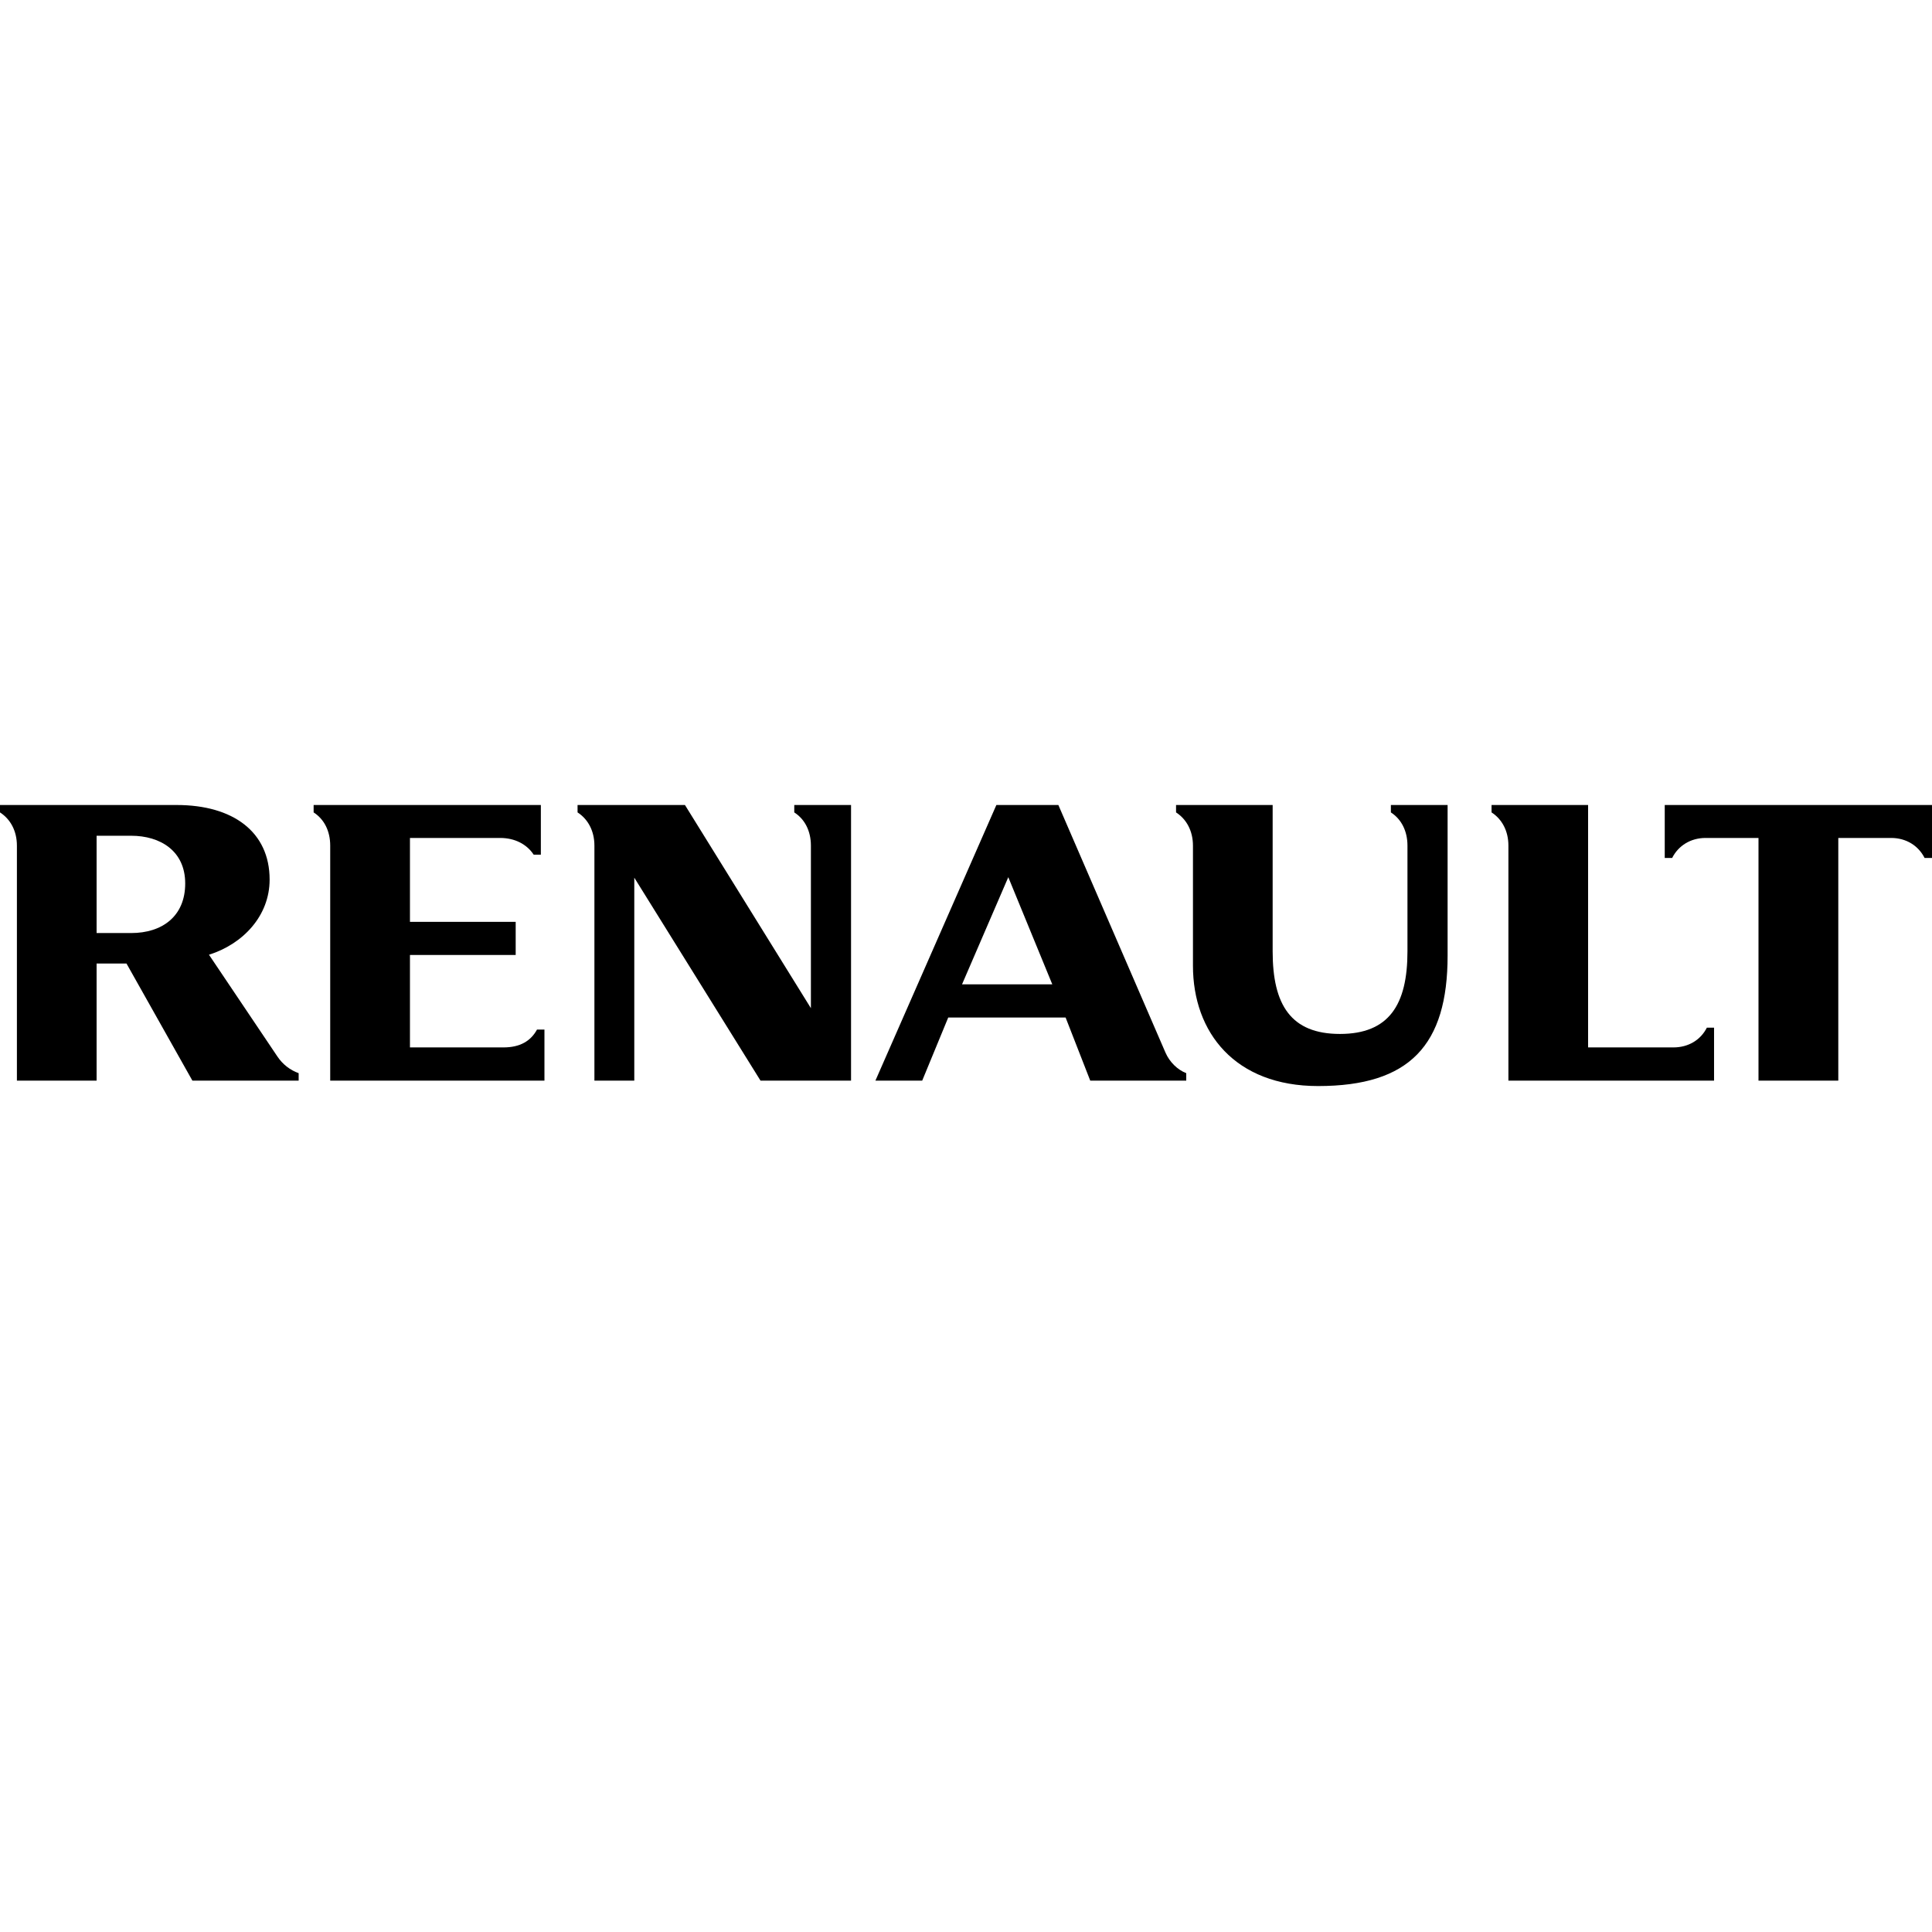
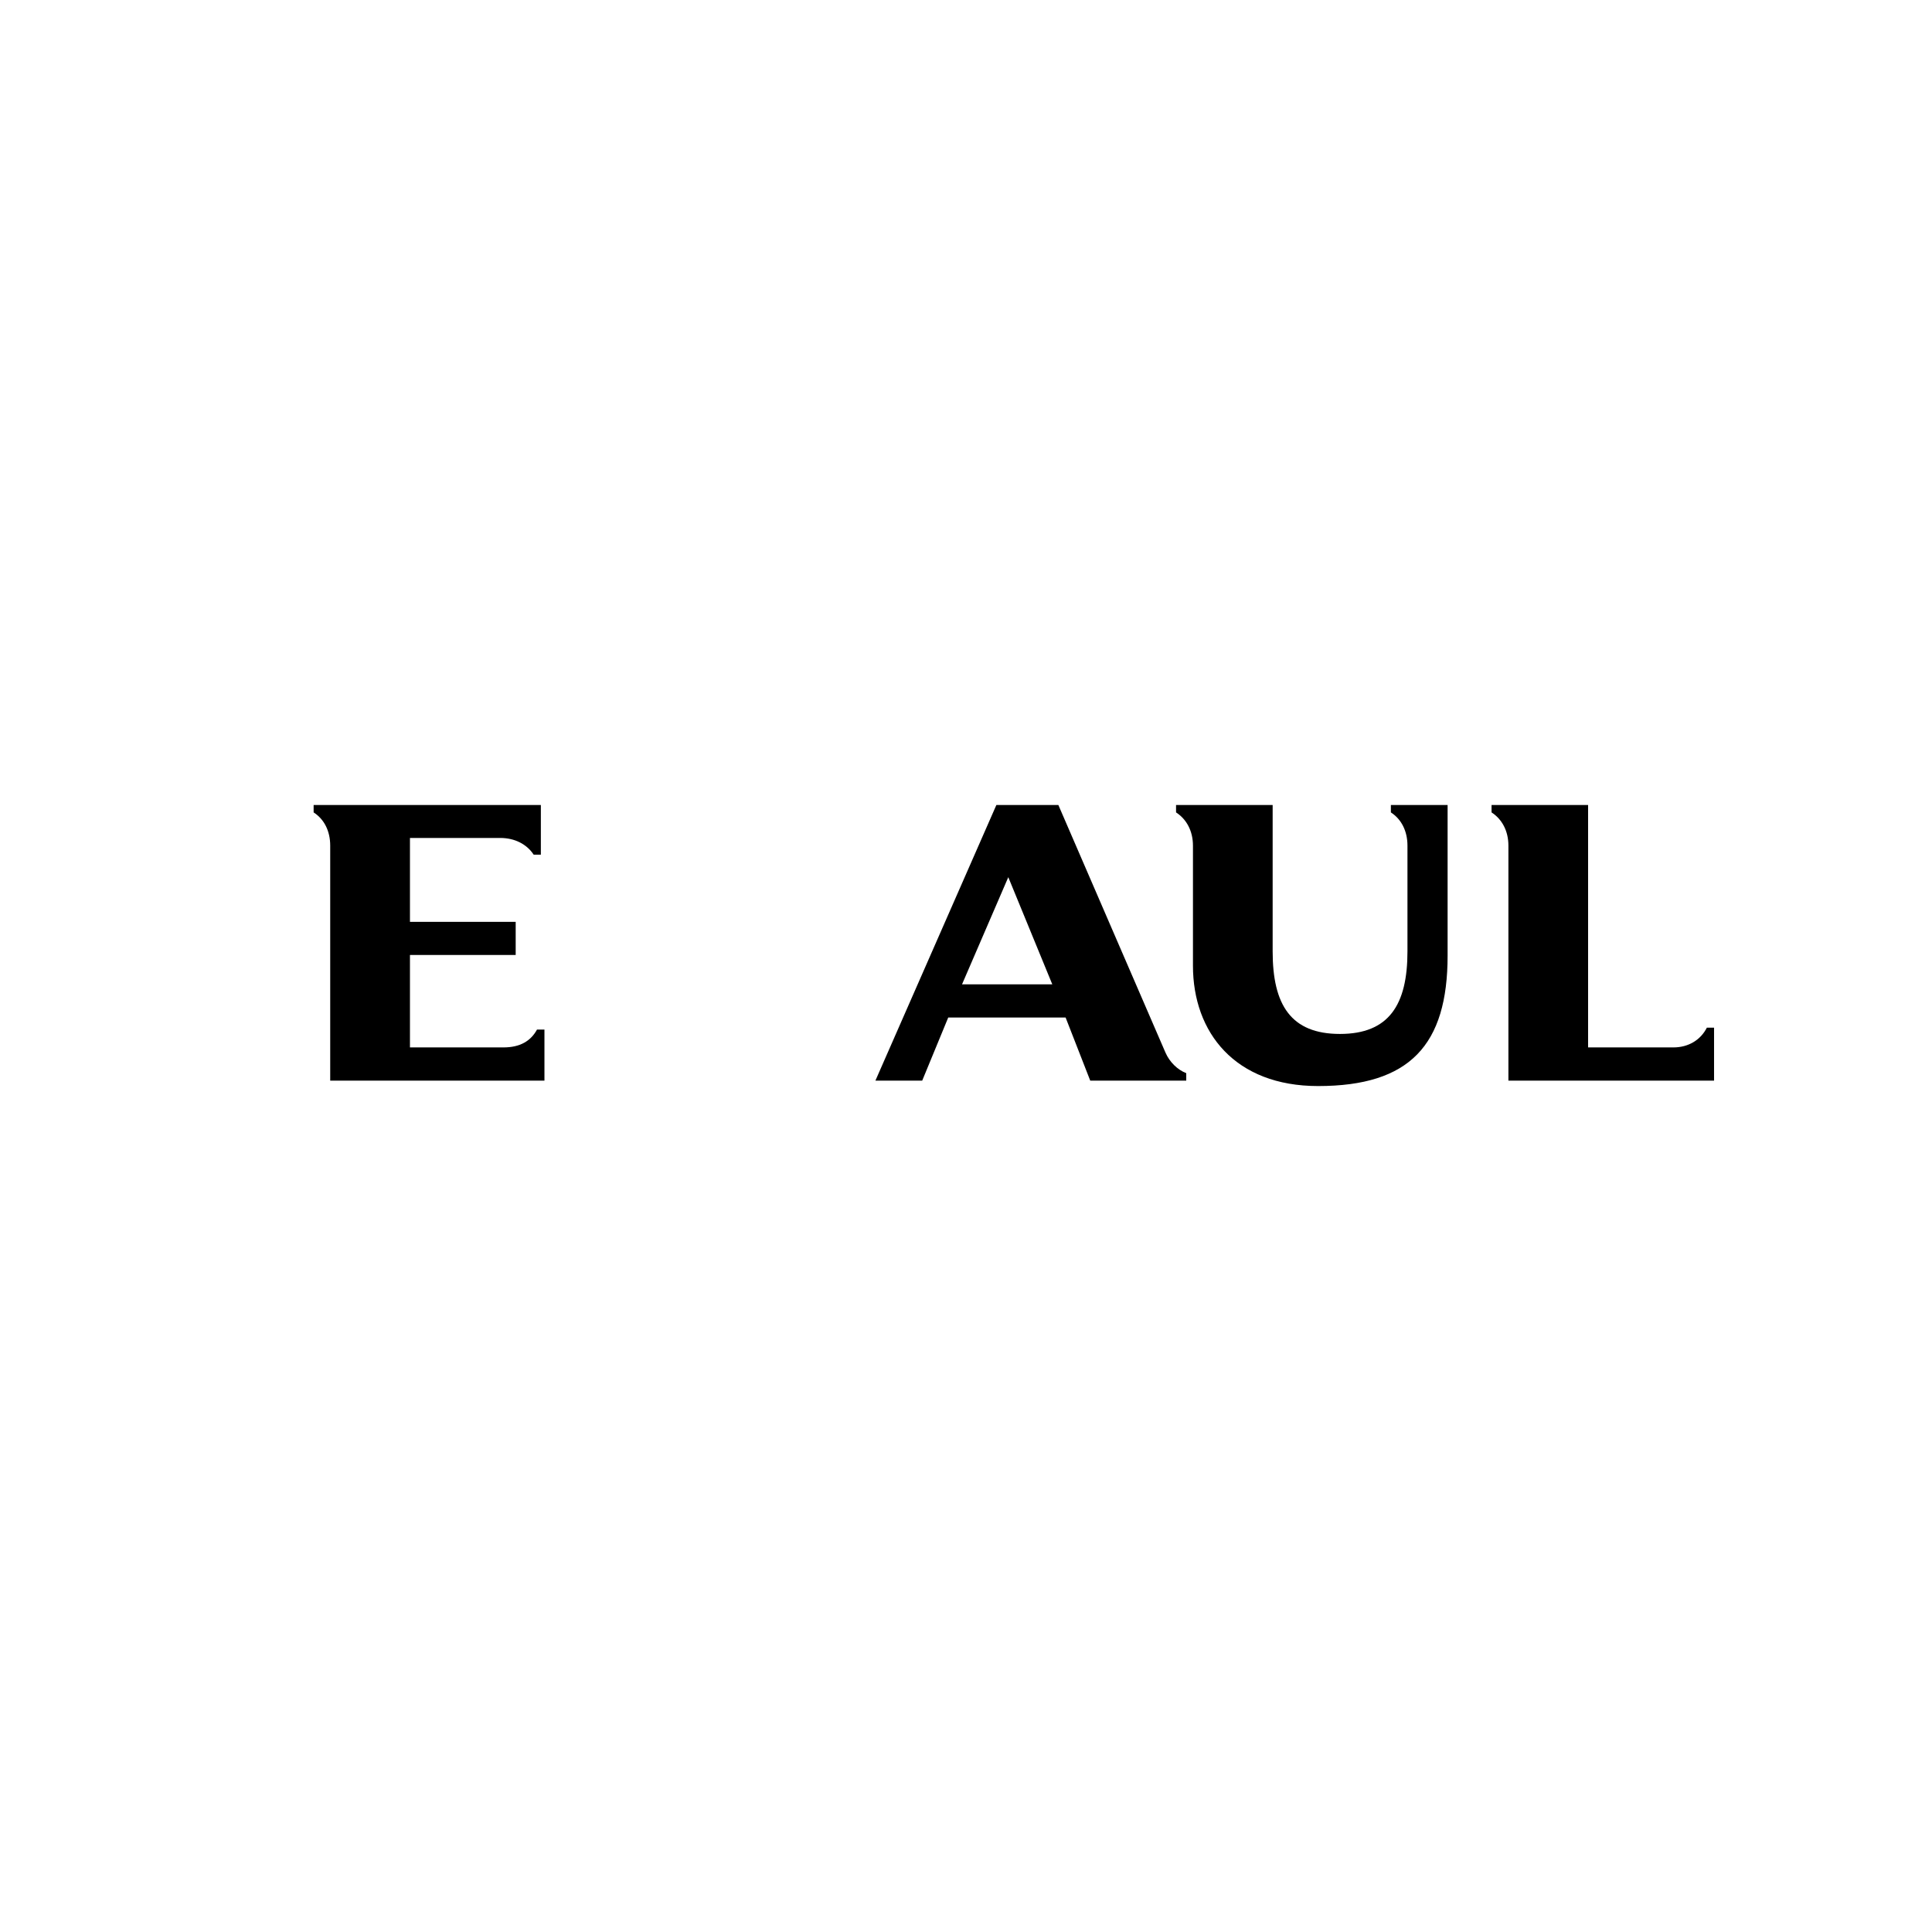
<svg xmlns="http://www.w3.org/2000/svg" width="36" height="36" viewBox="0 0 36 36" fill="none">
-   <path d="M31.02 15V15.987H31.158C31.274 15.757 31.503 15.614 31.782 15.614H32.767V20.136H34.254V15.614H35.238C35.518 15.614 35.746 15.757 35.862 15.987H36.002V15L31.02 15Z" fill="black" />
  <path d="M31.181 19.517H29.592V15H27.793V15.138C27.988 15.264 28.107 15.484 28.107 15.757V20.136H31.939V19.149H31.805C31.688 19.379 31.461 19.517 31.181 19.517Z" fill="black" />
  <path d="M25.917 15.138C26.112 15.264 26.226 15.484 26.226 15.757V17.728C26.226 18.723 25.881 19.266 24.968 19.266C24.053 19.266 23.714 18.723 23.714 17.728V15H21.914V15.138C22.109 15.264 22.229 15.484 22.229 15.757V17.994C22.229 19.243 23.016 20.237 24.56 20.237C26.267 20.237 26.974 19.475 26.974 17.806V15H25.917L25.917 15.138Z" fill="black" />
  <path d="M21.717 19.614L19.721 15H18.566L16.312 20.136H17.184L17.669 18.96H19.856L20.315 20.136H22.104V19.997C21.941 19.934 21.794 19.79 21.717 19.614ZM17.926 18.342L18.788 16.345L19.608 18.342H17.926Z" fill="black" />
-   <path d="M14.8 15.138C14.996 15.264 15.11 15.484 15.11 15.757V18.786L12.763 15H10.762V15.138C10.957 15.264 11.076 15.484 11.076 15.757V20.136H11.819V16.354L14.171 20.136H15.858V15H14.8V15.138Z" fill="black" />
  <path d="M9.381 19.517H7.639V17.795H9.609V17.177H7.639V15.614H9.32C9.594 15.614 9.817 15.732 9.944 15.925H10.078V15H5.844V15.138C6.04 15.264 6.153 15.484 6.153 15.757V20.136H10.145V19.185H10.006C9.889 19.4 9.688 19.517 9.381 19.517Z" fill="black" />
-   <path d="M5.168 19.685L3.894 17.79C4.528 17.591 5.024 17.065 5.024 16.39C5.024 15.5 4.342 15 3.291 15H0V15.138C0.195 15.264 0.315 15.484 0.315 15.757V20.136H1.8V17.954H2.357L3.585 20.136H5.565V19.997C5.407 19.94 5.268 19.835 5.168 19.685ZM2.444 17.386H1.8V15.573H2.444C2.984 15.573 3.451 15.853 3.451 16.462C3.451 17.075 3.021 17.386 2.444 17.386Z" fill="black" />
</svg>